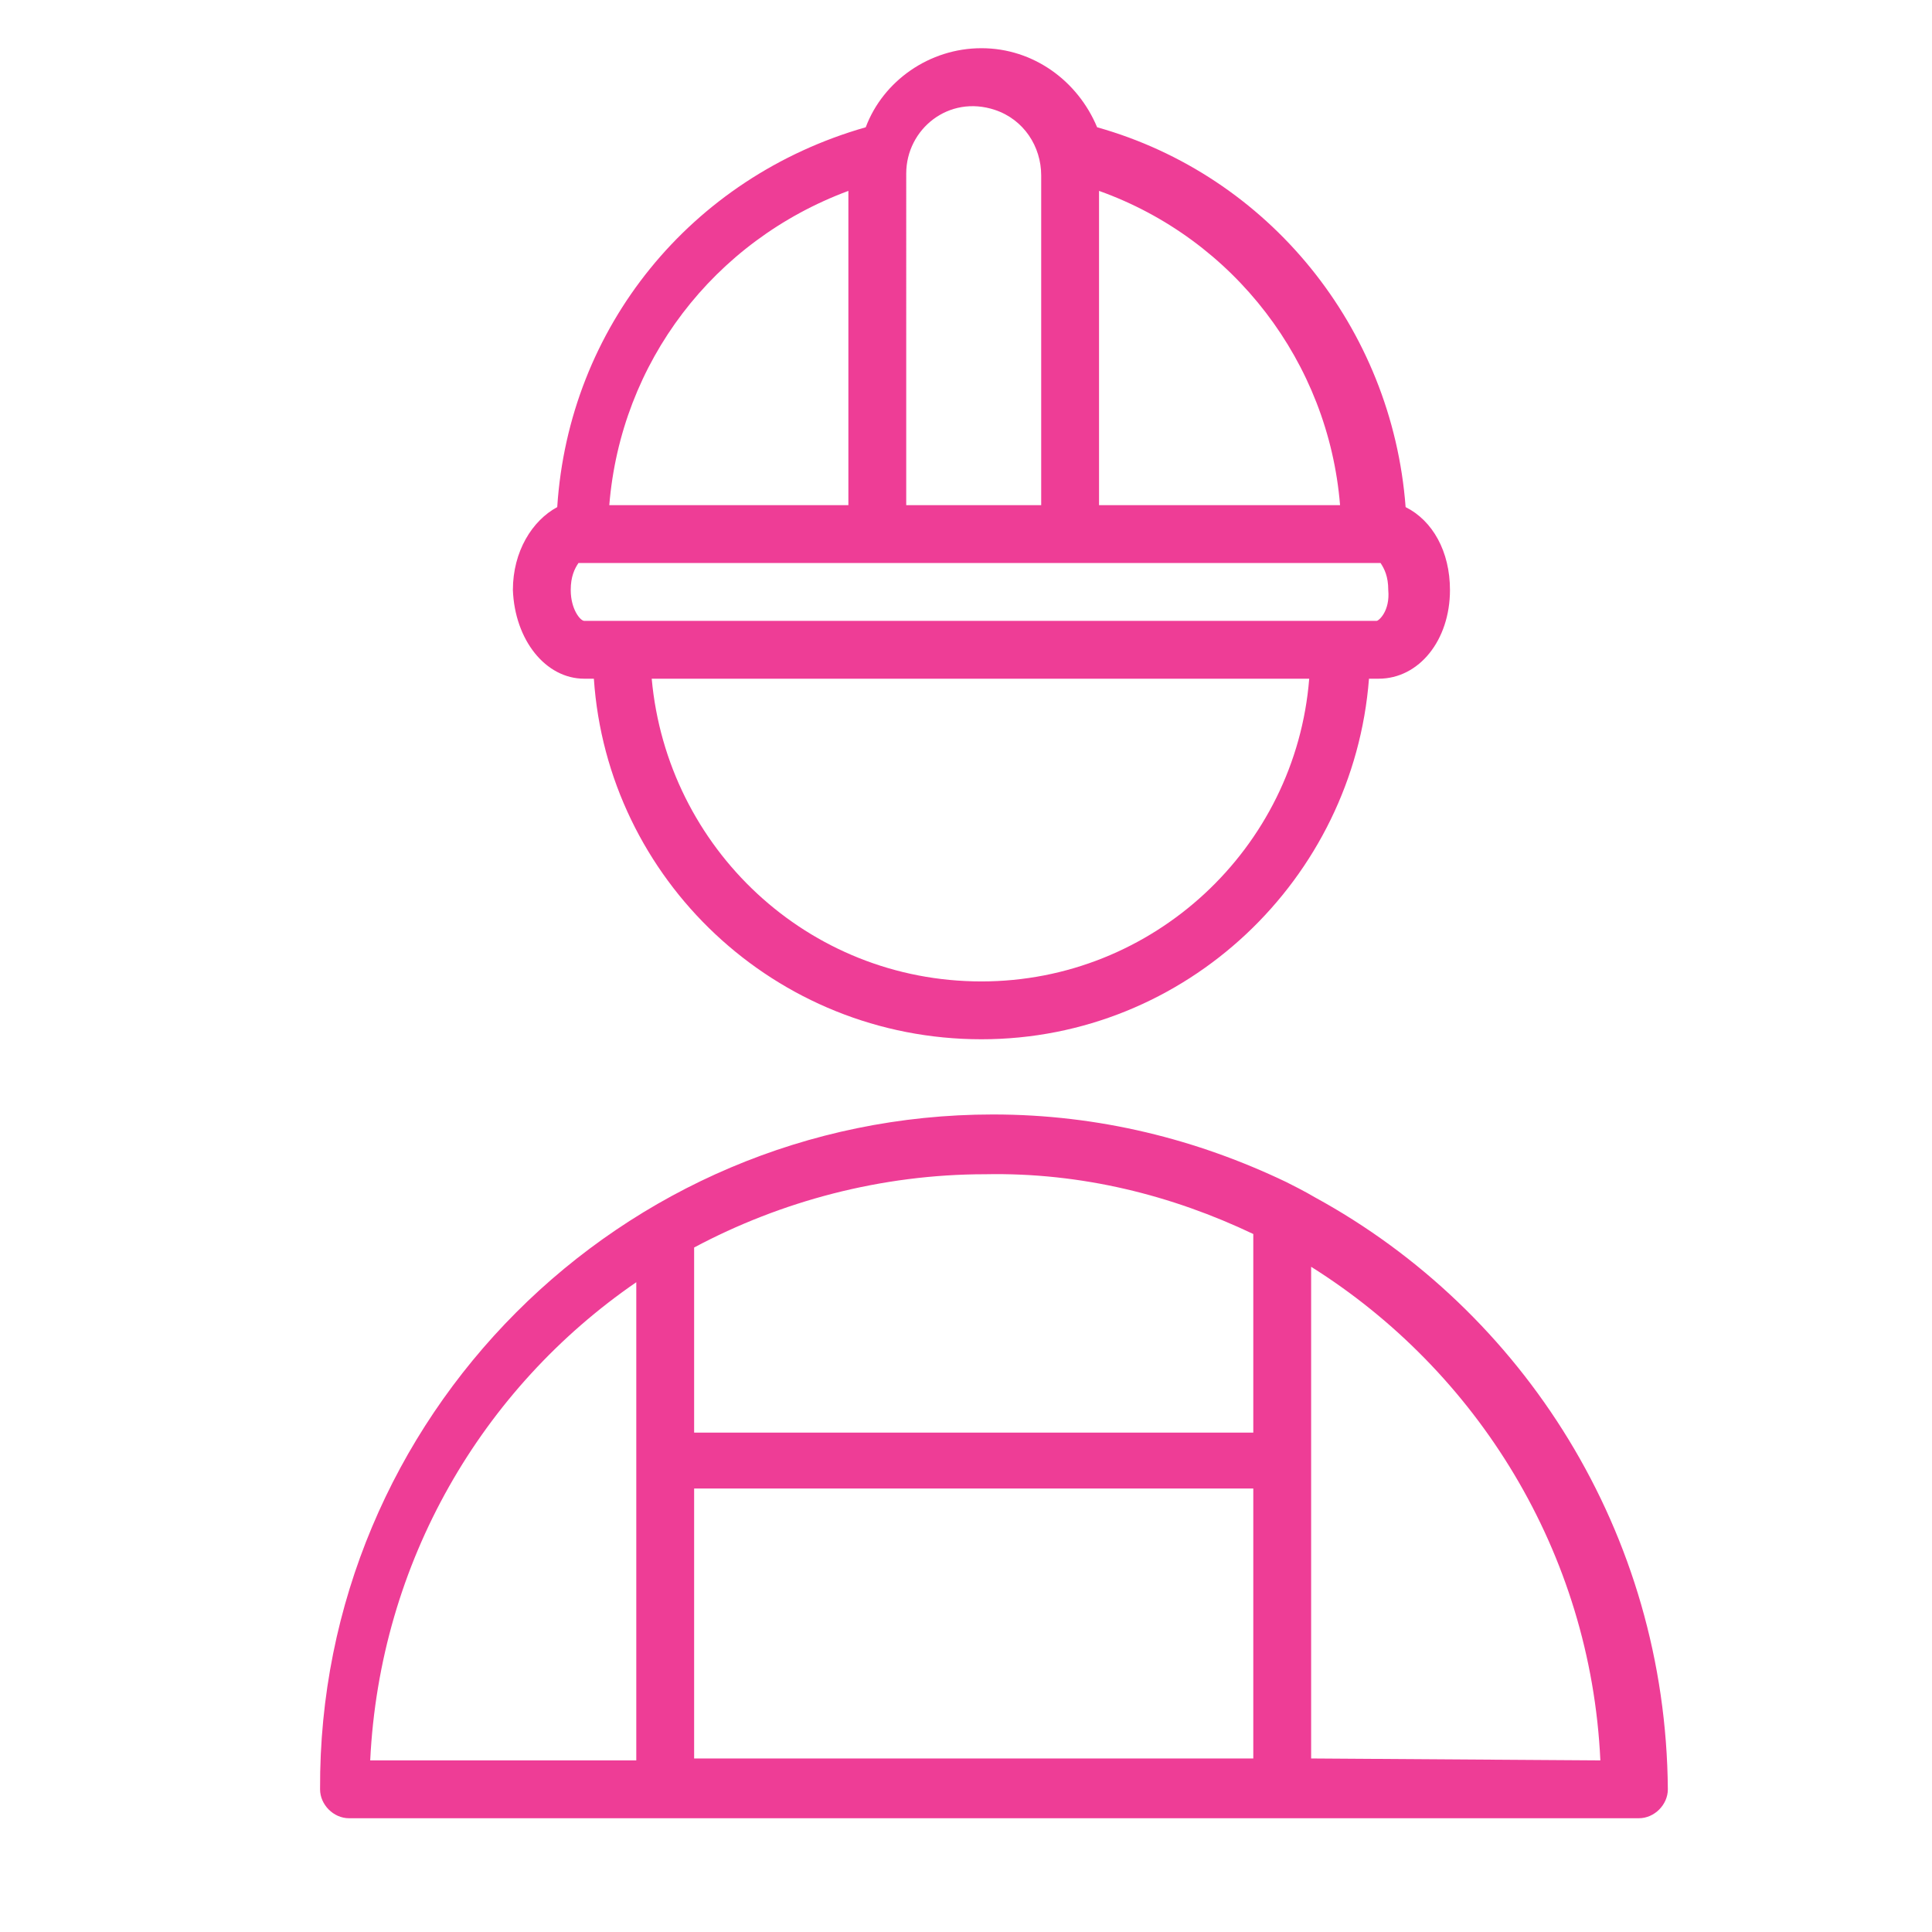
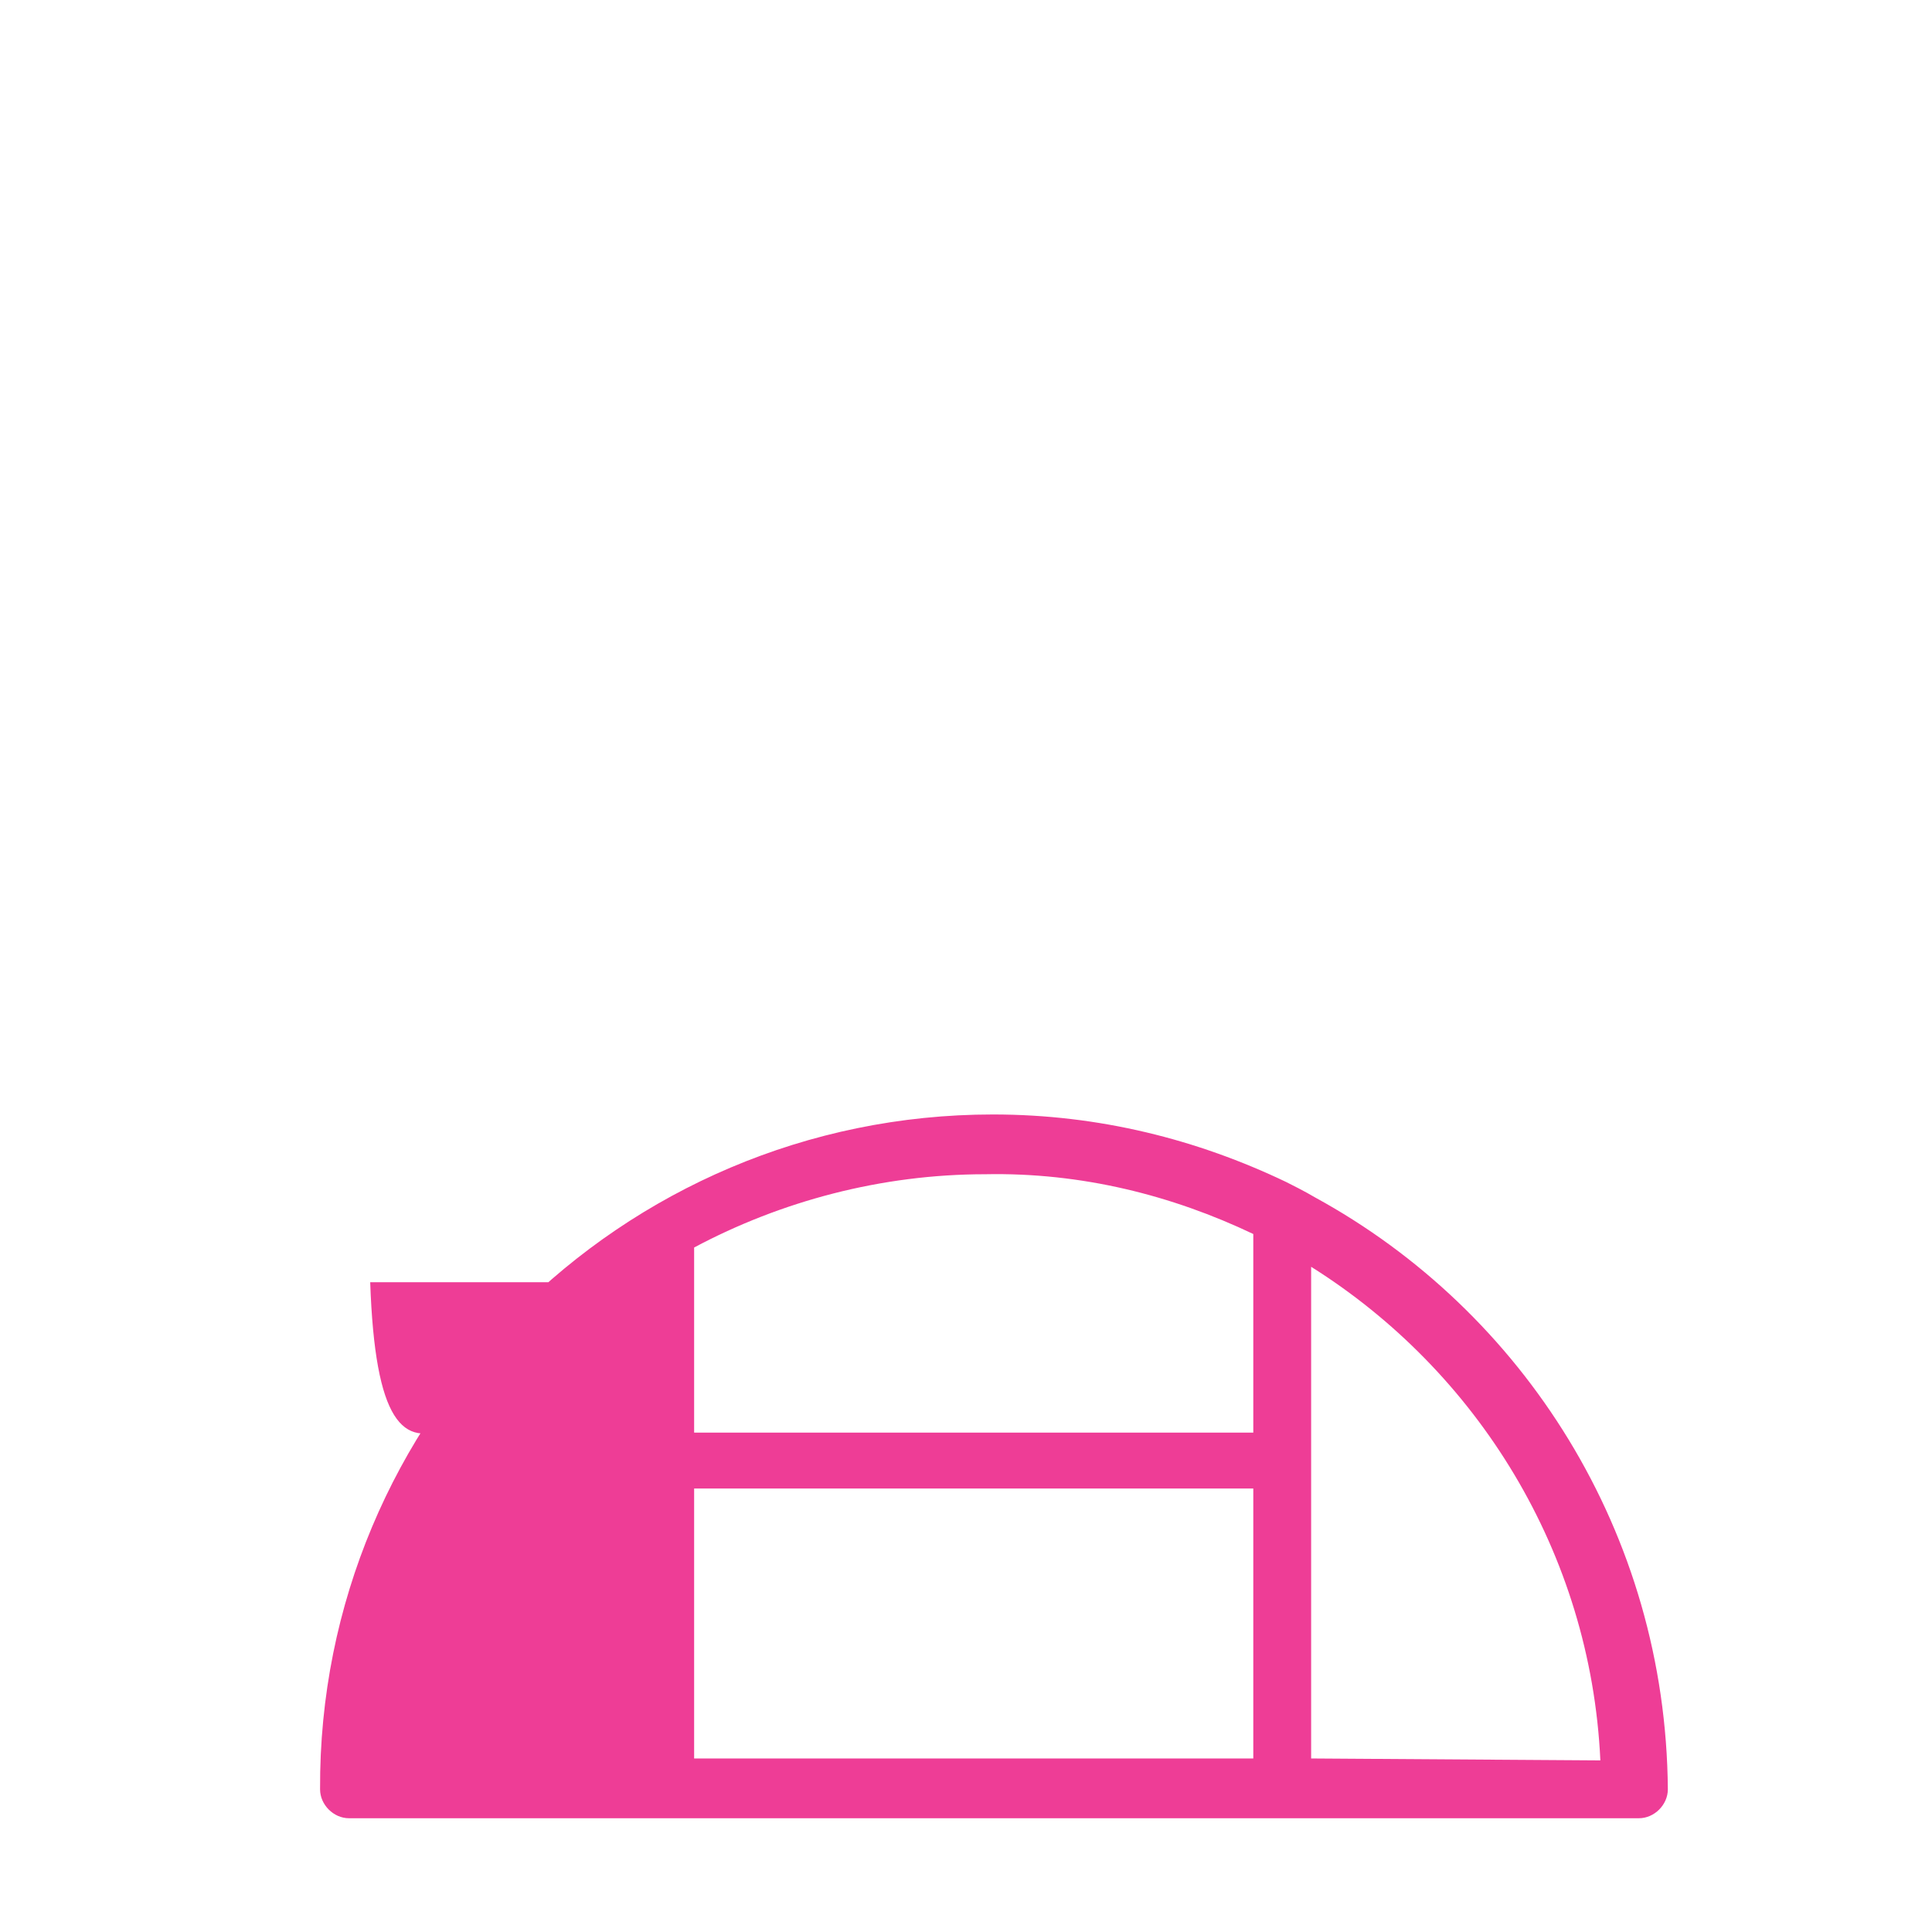
<svg xmlns="http://www.w3.org/2000/svg" id="Layer_1" x="0px" y="0px" viewBox="0 0 100.2 100.2" style="enable-background:new 0 0 100.2 100.2;" xml:space="preserve">
  <style type="text/css"> .st0{fill:#EE3D96;} </style>
  <g>
-     <path class="st0" d="M68.2,62.1c-0.5-0.3-1.3-0.7-1.5-0.8c-4.6-2.2-9.7-3.5-15.2-3.5c-19.3,0-35,15.7-34.9,35 c0,0.8,0.7,1.5,1.5,1.5H85c0.8,0,1.5-0.7,1.5-1.5C86.4,79.5,79,68,68.2,62.1z M36,77.2h29v14H36V77.2z M65,64v10.3H36v-9.5v-0.1 c4.5-2.4,9.7-3.8,15.1-3.8C56.1,60.8,60.8,62,65,64z M33,66.5v24.8H19.2C19.7,81,25,72,33,66.5z M68,91.2V65.7 c8.6,5.4,14.5,14.8,15,25.6L68,91.2L68,91.2z" />
-     <path class="st0" d="M30.3,35.2h0.5c0.7,10.4,9.4,18.7,20.1,18.7c10.6,0,19.3-8.3,20.1-18.7h0.5c2.1,0,3.7-2,3.7-4.6 c0-2-0.9-3.6-2.3-4.3c-0.7-9.3-7.1-17.2-16-19.7c-1-2.4-3.3-4.1-6-4.1s-5.1,1.7-6,4.1c-9.1,2.6-15.4,10.4-16,19.7 c-1.3,0.7-2.3,2.3-2.3,4.3C26.7,33.2,28.3,35.2,30.3,35.2z M50.9,50.9c-9,0-16.3-6.9-17.1-15.7h34.1C67.2,44,59.8,50.9,50.9,50.9z M71.4,32.2H30.3c-0.2,0-0.7-0.6-0.7-1.6c0-0.7,0.2-1.1,0.4-1.4c0.1,0,0.2,0,0.3,0h41c0.1,0,0.2,0,0.3,0c0.2,0.3,0.4,0.7,0.4,1.4 C72.1,31.7,71.5,32.2,71.4,32.2z M69.5,26.2H57V9.9C64,12.4,68.9,18.8,69.5,26.2z M54,9.1v17.1h-7V9c0-2.3,2.2-4.1,4.6-3.3 C53.1,6.2,54,7.6,54,9.1z M44,9.9v16.3H31.6C32.2,18.8,37,12.5,44,9.9z" />
+     <path class="st0" d="M68.2,62.1c-0.5-0.3-1.3-0.7-1.5-0.8c-4.6-2.2-9.7-3.5-15.2-3.5c-19.3,0-35,15.7-34.9,35 c0,0.8,0.7,1.5,1.5,1.5H85c0.8,0,1.5-0.7,1.5-1.5C86.4,79.5,79,68,68.2,62.1z M36,77.2h29v14H36V77.2z M65,64v10.3H36v-9.5v-0.1 c4.5-2.4,9.7-3.8,15.1-3.8C56.1,60.8,60.8,62,65,64z M33,66.5H19.2C19.7,81,25,72,33,66.5z M68,91.2V65.7 c8.6,5.4,14.5,14.8,15,25.6L68,91.2L68,91.2z" />
  </g>
</svg>